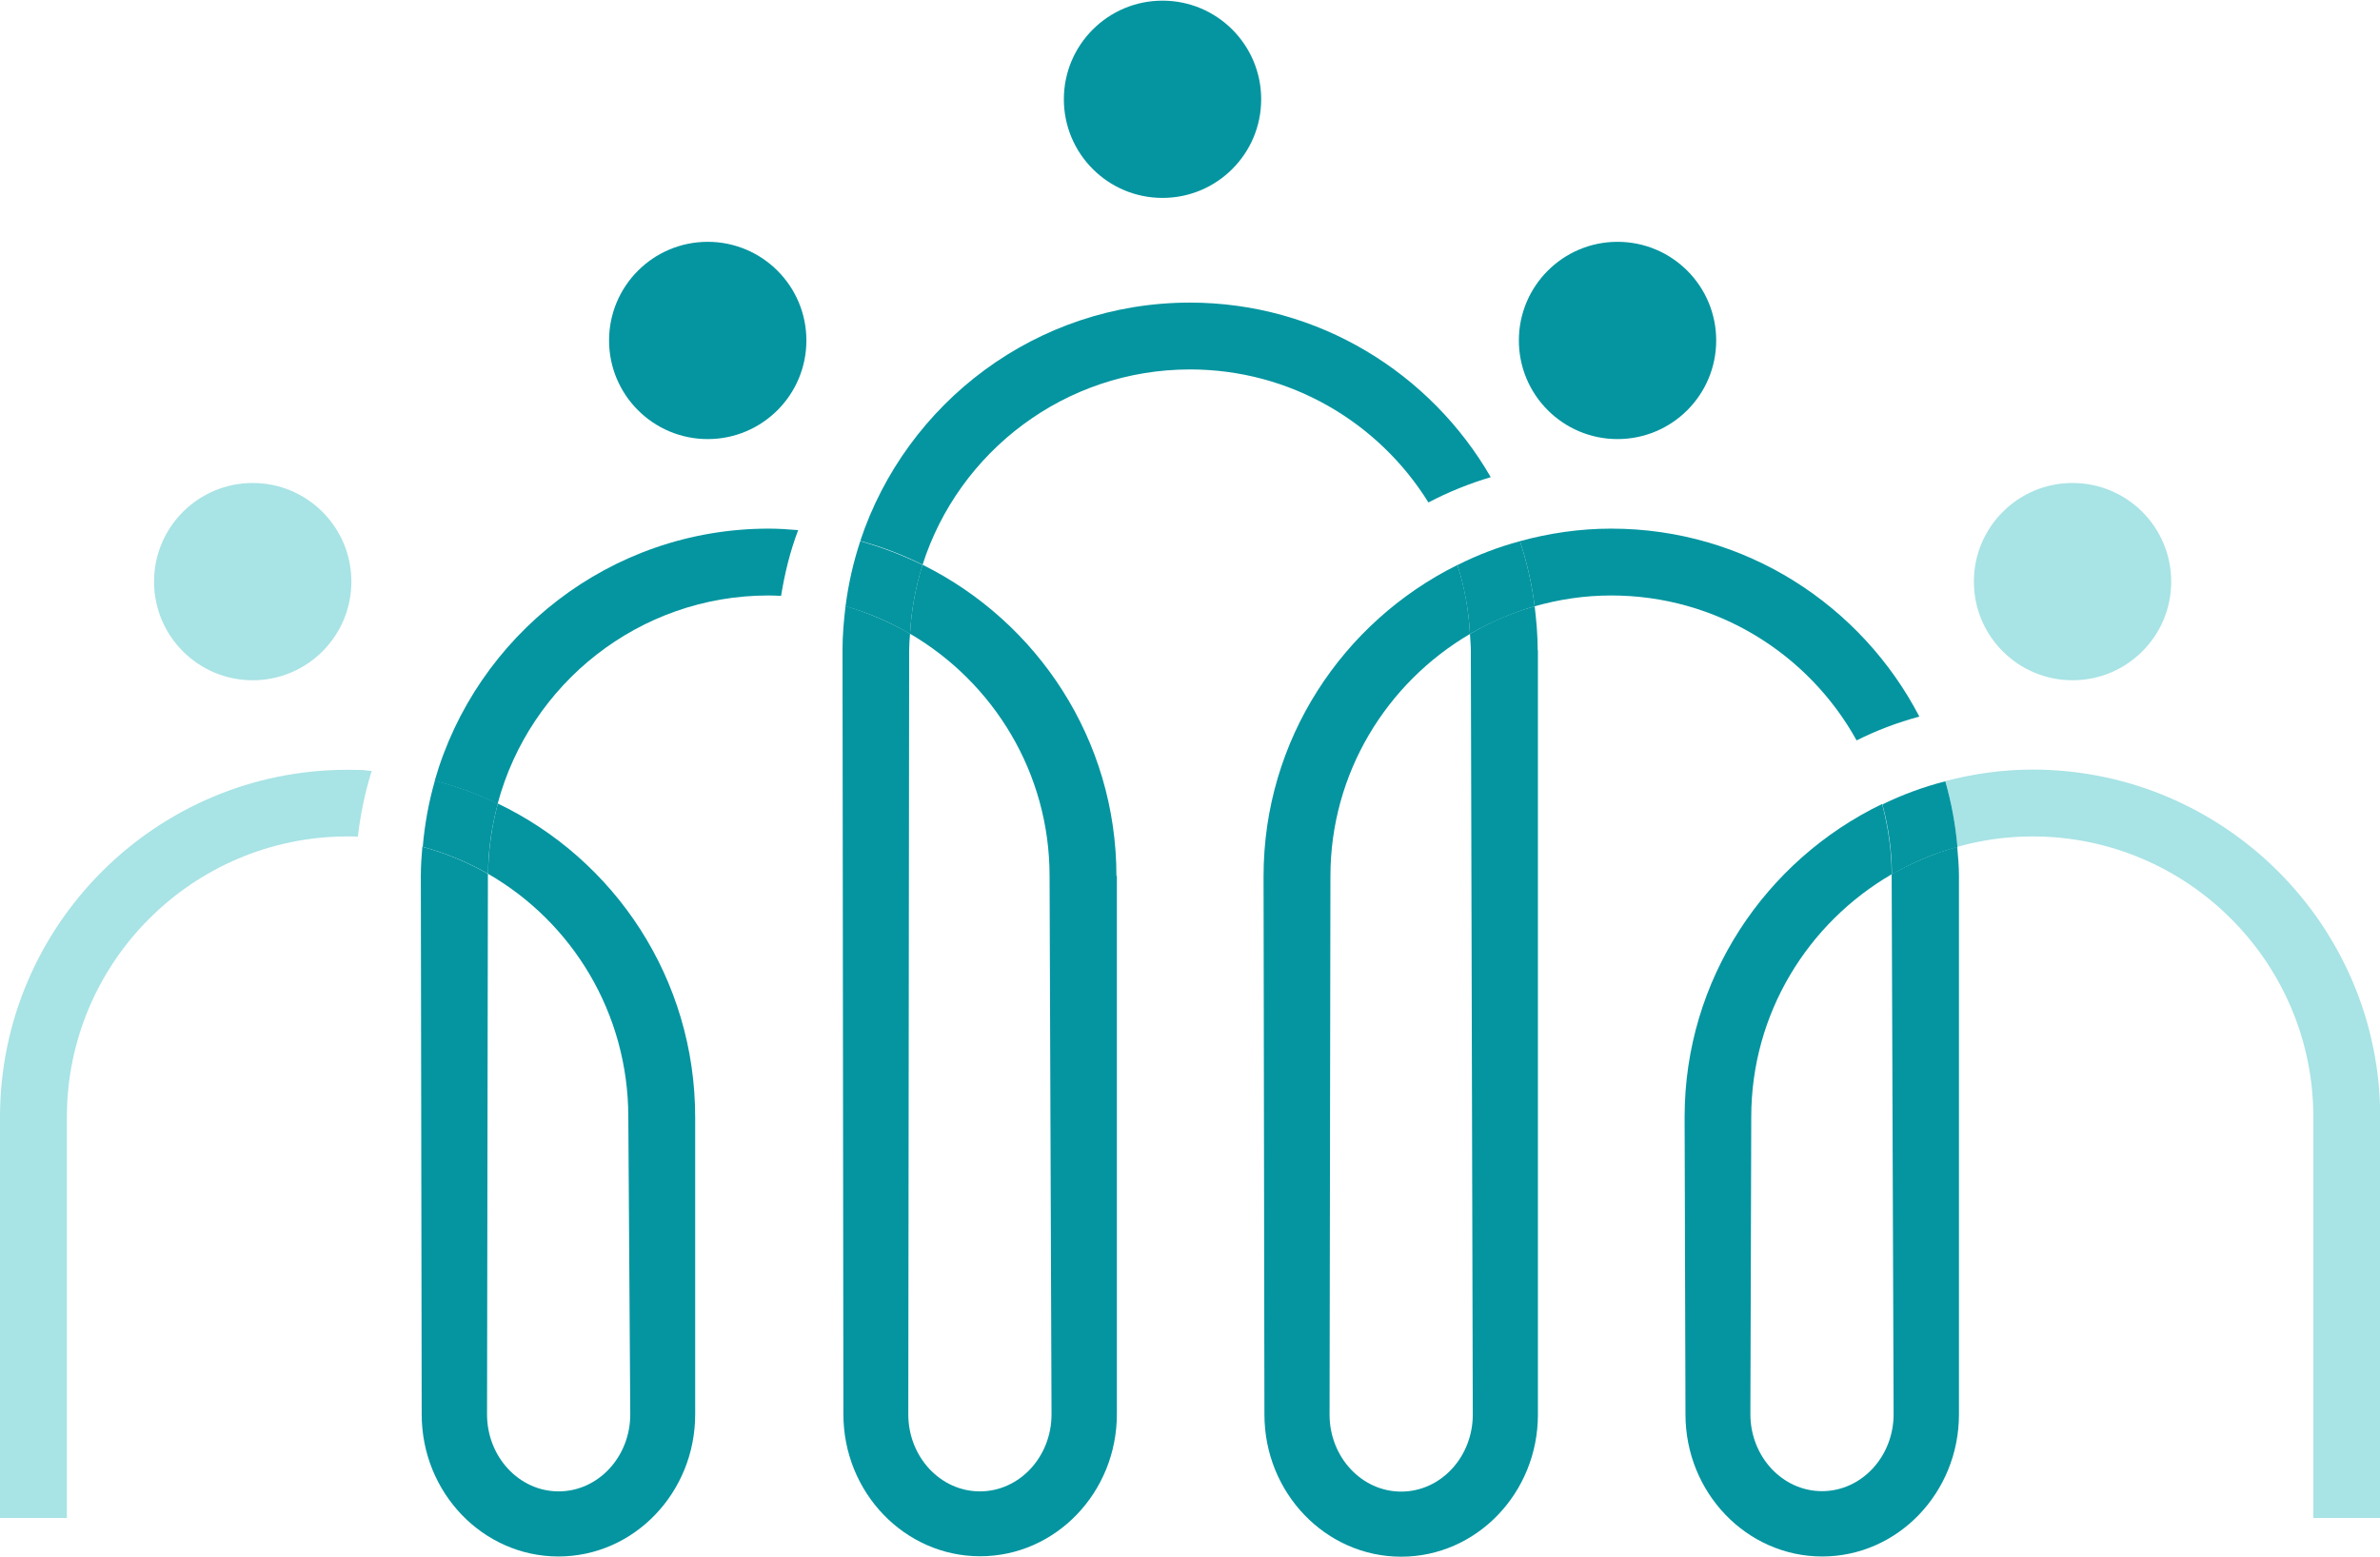
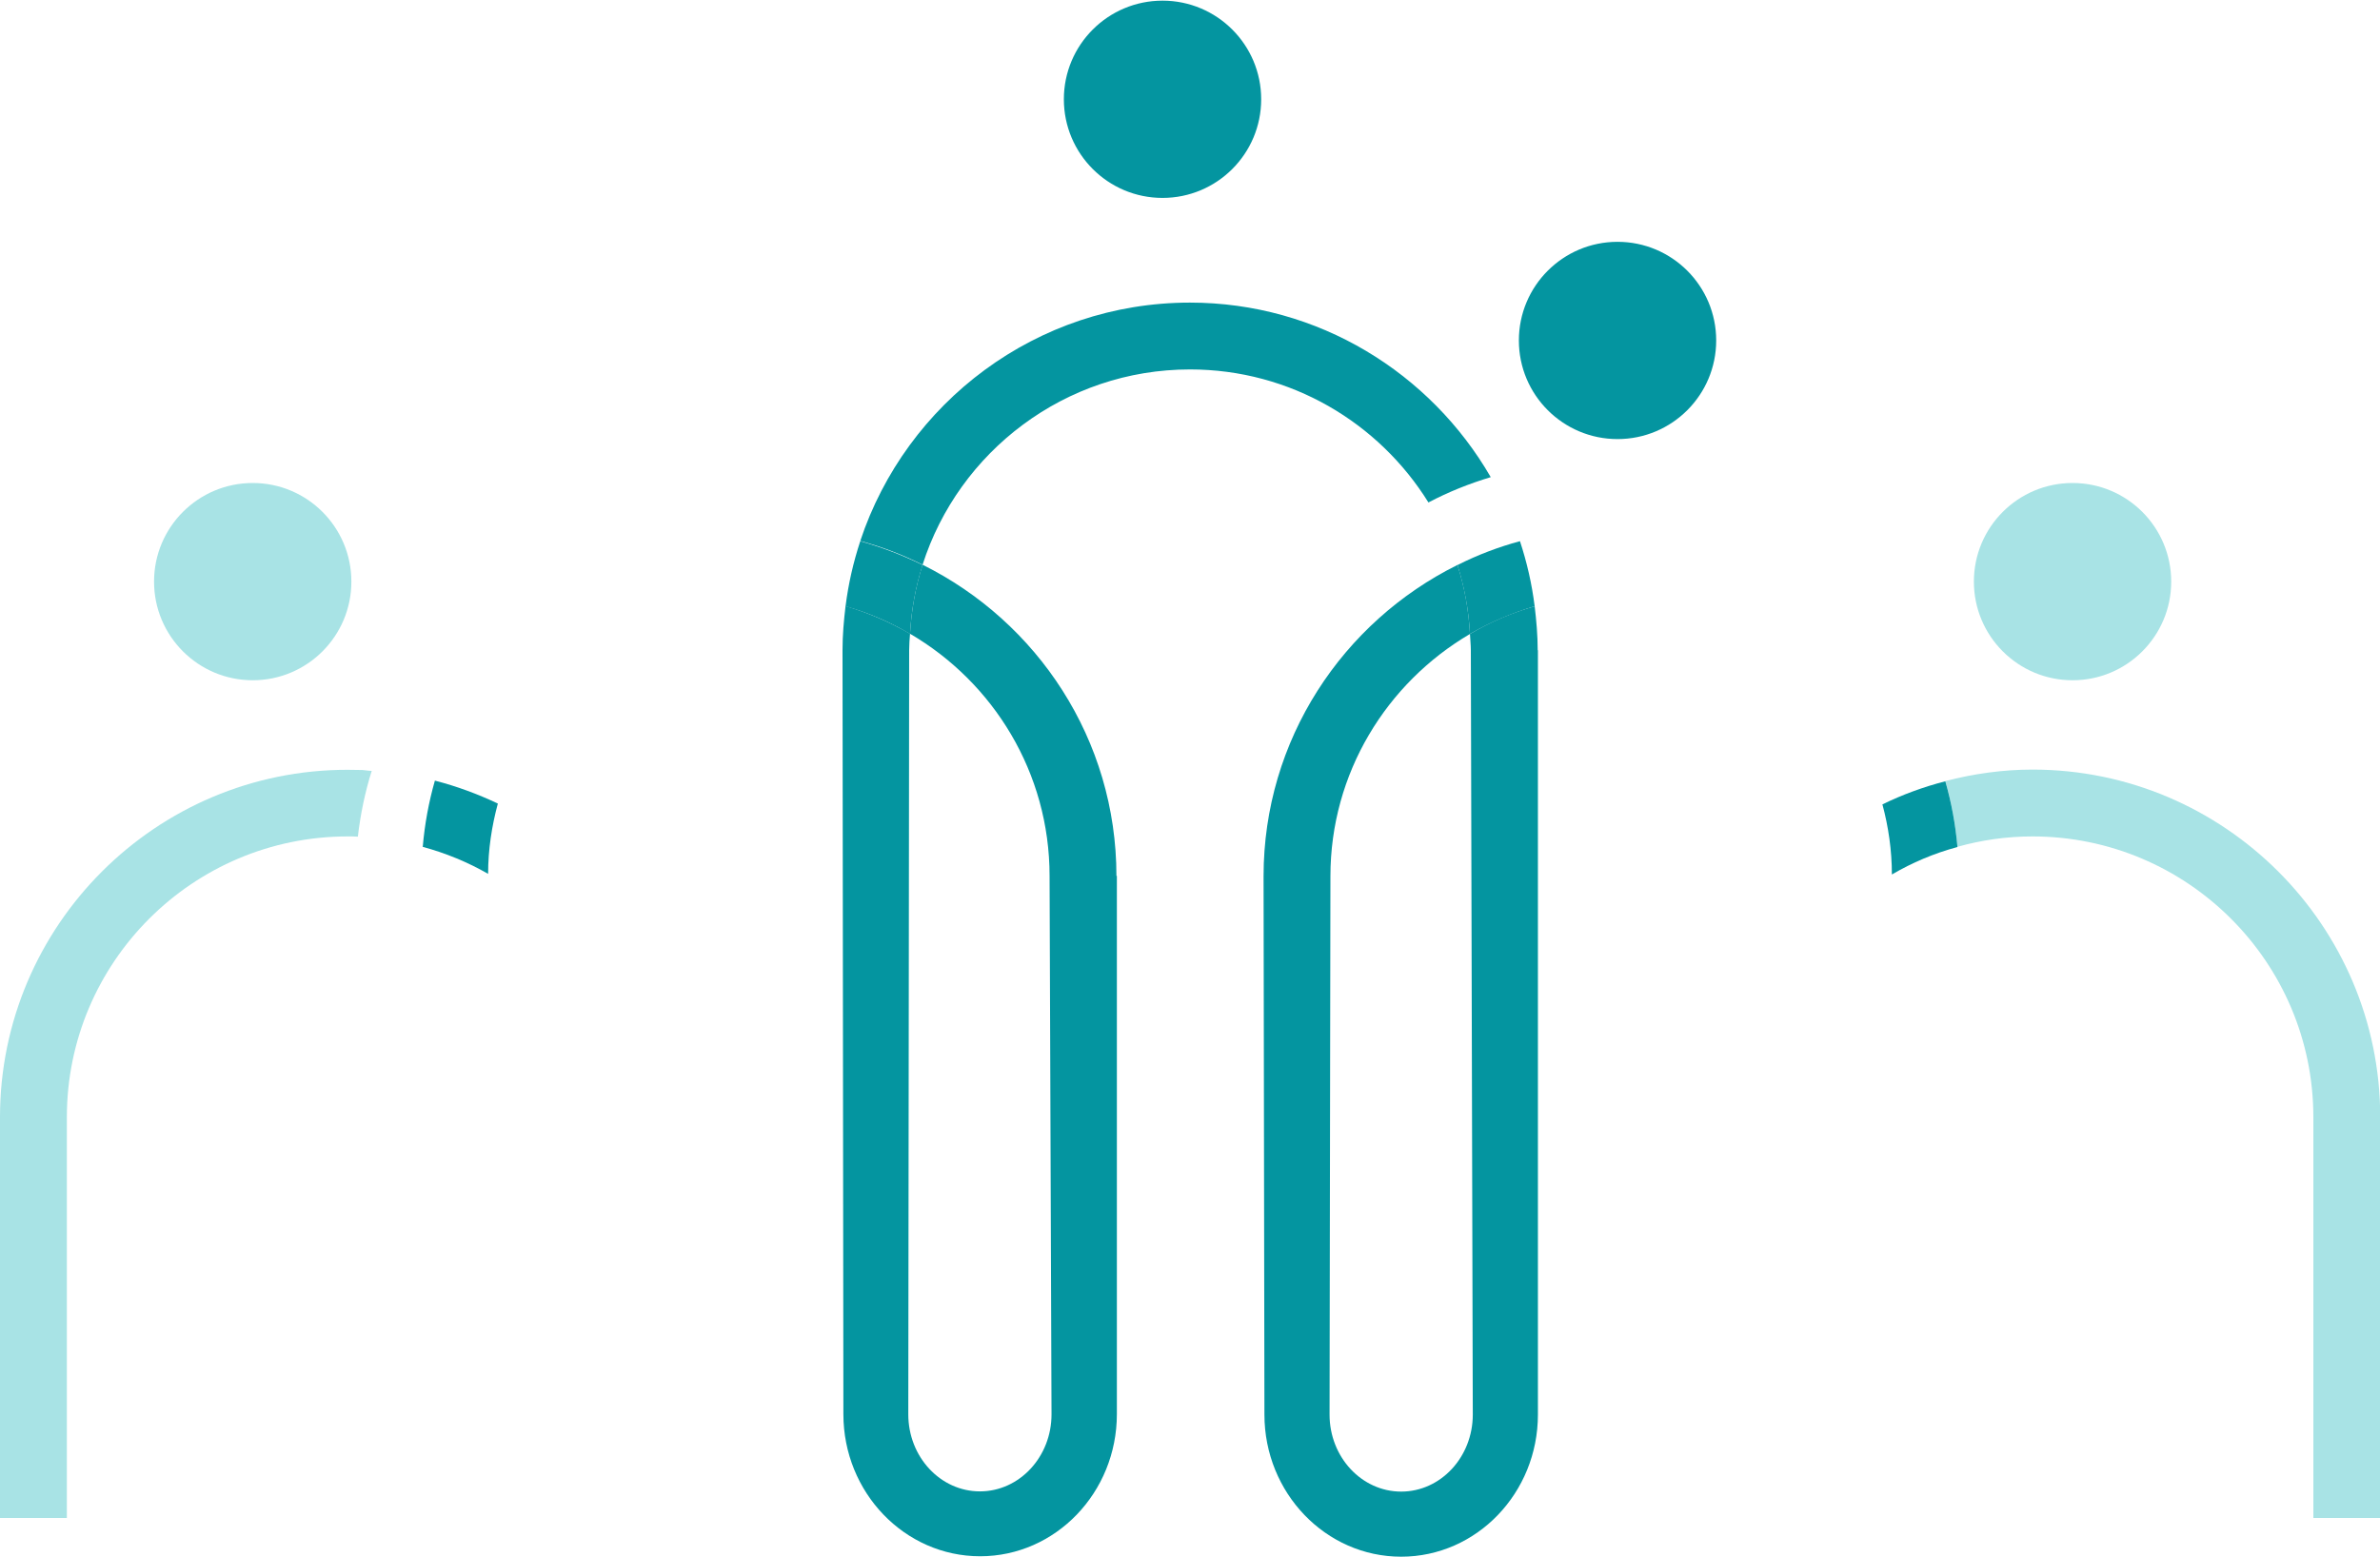
<svg xmlns="http://www.w3.org/2000/svg" id="Layer_1" width="110" height="72" viewBox="0 0 110 72">
  <defs>
    <style>
      .cls-1 {
        fill: #0495a0;
      }

      .cls-2 {
        fill: #a8e3e5;
      }
    </style>
  </defs>
  <g>
    <g>
      <g>
        <g>
          <g>
            <path class="cls-2" d="M93.93,35.58c-1.39,0-2.74.2-4.02.53.28.98.47,2,.56,3.04,1.11-.31,2.26-.48,3.47-.48,7.16,0,12.98,5.82,12.98,12.98v18.53h3.09v-18.53c0-8.86-7.21-16.07-16.07-16.07Z" />
            <path class="cls-1" d="M87,37.18c.28,1.04.44,2.13.44,3.25.94-.55,1.95-.98,3.03-1.27-.09-1.05-.28-2.06-.56-3.04-1.01.26-1.99.62-2.91,1.07Z" />
          </g>
          <path class="cls-1" d="M67.36,26.12c.32,1.01.52,2.09.58,3.19.93-.54,1.93-.97,2.99-1.28-.13-1.04-.36-2.04-.68-3.01-1,.27-1.97.64-2.88,1.1Z" />
        </g>
        <path class="cls-1" d="M39.08,28.03c1.06.3,2.06.73,2.98,1.28.06-1.1.26-2.18.58-3.19-.92-.45-1.88-.82-2.88-1.1-.32.97-.55,1.97-.68,3.01Z" />
      </g>
      <path class="cls-1" d="M19.53,39.15c1.07.29,2.09.71,3.03,1.25,0-1.12.17-2.21.45-3.25-.93-.44-1.9-.8-2.91-1.06-.28.98-.47,2-.56,3.05Z" />
    </g>
-     <path class="cls-1" d="M32.13,51.65c0-6.39-3.71-11.91-9.12-14.5-.28,1.04-.44,2.12-.45,3.25,3.89,2.24,6.48,6.44,6.48,11.25l.09,13.74c0,1.96-1.48,3.56-3.31,3.56s-3.31-1.6-3.31-3.56l.04-24.89s0-.07,0-.1c-.94-.54-1.96-.96-3.03-1.25-.04.45-.07.9-.07,1.35l.04,24.89c0,3.62,2.83,6.57,6.32,6.57s6.32-2.95,6.32-6.57v-13.74Z" />
    <path class="cls-1" d="M51.6,40.5c0-6.31-3.66-11.76-8.96-14.39-.32,1.01-.52,2.09-.58,3.19,3.85,2.25,6.45,6.42,6.45,11.2l.09,24.89c0,1.96-1.48,3.56-3.31,3.56s-3.31-1.6-3.31-3.56l.04-35.33c0-.26.02-.5.04-.76-.93-.54-1.93-.97-2.98-1.28-.08.67-.14,1.34-.14,2.03l.04,35.33c0,3.62,2.83,6.57,6.32,6.57s6.32-2.95,6.32-6.57v-24.89Z" />
    <path class="cls-1" d="M71.07,30.06c0-.69-.06-1.36-.14-2.03-1.06.3-2.06.73-2.99,1.28.01.25.04.5.04.76l.09,35.33c0,1.96-1.48,3.56-3.31,3.56s-3.31-1.6-3.31-3.56l.04-24.89c0-4.77,2.6-8.94,6.45-11.2-.06-1.1-.25-2.18-.58-3.19-5.3,2.63-8.96,8.08-8.96,14.39l.04,24.89c0,3.62,2.83,6.57,6.32,6.57s6.32-2.95,6.32-6.57V30.06Z" />
-     <path class="cls-1" d="M77.9,65.39c0,3.62,2.83,6.57,6.32,6.57s6.32-2.95,6.32-6.57v-24.89c0-.45-.04-.9-.08-1.35-1.07.3-2.08.73-3.03,1.27,0,.02,0,.05,0,.07l.09,24.89c0,1.96-1.48,3.56-3.31,3.56s-3.31-1.6-3.31-3.56l.04-13.74c0-4.79,2.62-8.97,6.49-11.22,0-1.12-.17-2.21-.44-3.25-5.39,2.6-9.13,8.1-9.13,14.47l.04,13.74Z" />
  </g>
-   <path class="cls-1" d="M35.53,24.44c-7.33,0-13.52,4.94-15.44,11.66,1.02.26,1.99.62,2.91,1.06,1.48-5.54,6.53-9.63,12.52-9.63.19,0,.39.01.58.02.17-1.05.42-2.07.79-3.04-.45-.04-.9-.07-1.36-.07Z" />
  <path class="cls-1" d="M55,13.99c-7.1,0-13.12,4.63-15.24,11.02,1,.27,1.97.64,2.88,1.1,1.67-5.23,6.58-9.03,12.36-9.03,4.65,0,8.73,2.46,11.02,6.15.91-.48,1.88-.87,2.88-1.17-2.78-4.81-7.96-8.07-13.91-8.07Z" />
-   <path class="cls-1" d="M74.47,24.44c-1.46,0-2.87.21-4.22.58.32.97.55,1.97.68,3.01,1.13-.32,2.31-.5,3.54-.5,4.88,0,9.13,2.71,11.34,6.7.92-.46,1.89-.83,2.9-1.1-2.68-5.15-8.04-8.69-14.24-8.69Z" />
+   <path class="cls-1" d="M74.47,24.44Z" />
  <path class="cls-2" d="M16.76,35.6c-.23,0-.46-.01-.69-.01C7.21,35.58,0,42.79,0,51.65v18.53h3.09v-18.53c0-7.16,5.82-12.98,12.98-12.98.16,0,.31,0,.47.01.12-1.04.33-2.05.64-3.04-.14,0-.28-.03-.42-.04Z" />
  <circle class="cls-1" cx="53.73" cy="4.59" r="4.56" />
  <circle class="cls-1" cx="74.76" cy="15.74" r="4.56" />
  <circle class="cls-2" cx="95.79" cy="26.89" r="4.56" />
-   <circle class="cls-1" cx="32.71" cy="15.74" r="4.56" />
  <circle class="cls-2" cx="11.68" cy="26.89" r="4.56" />
</svg>